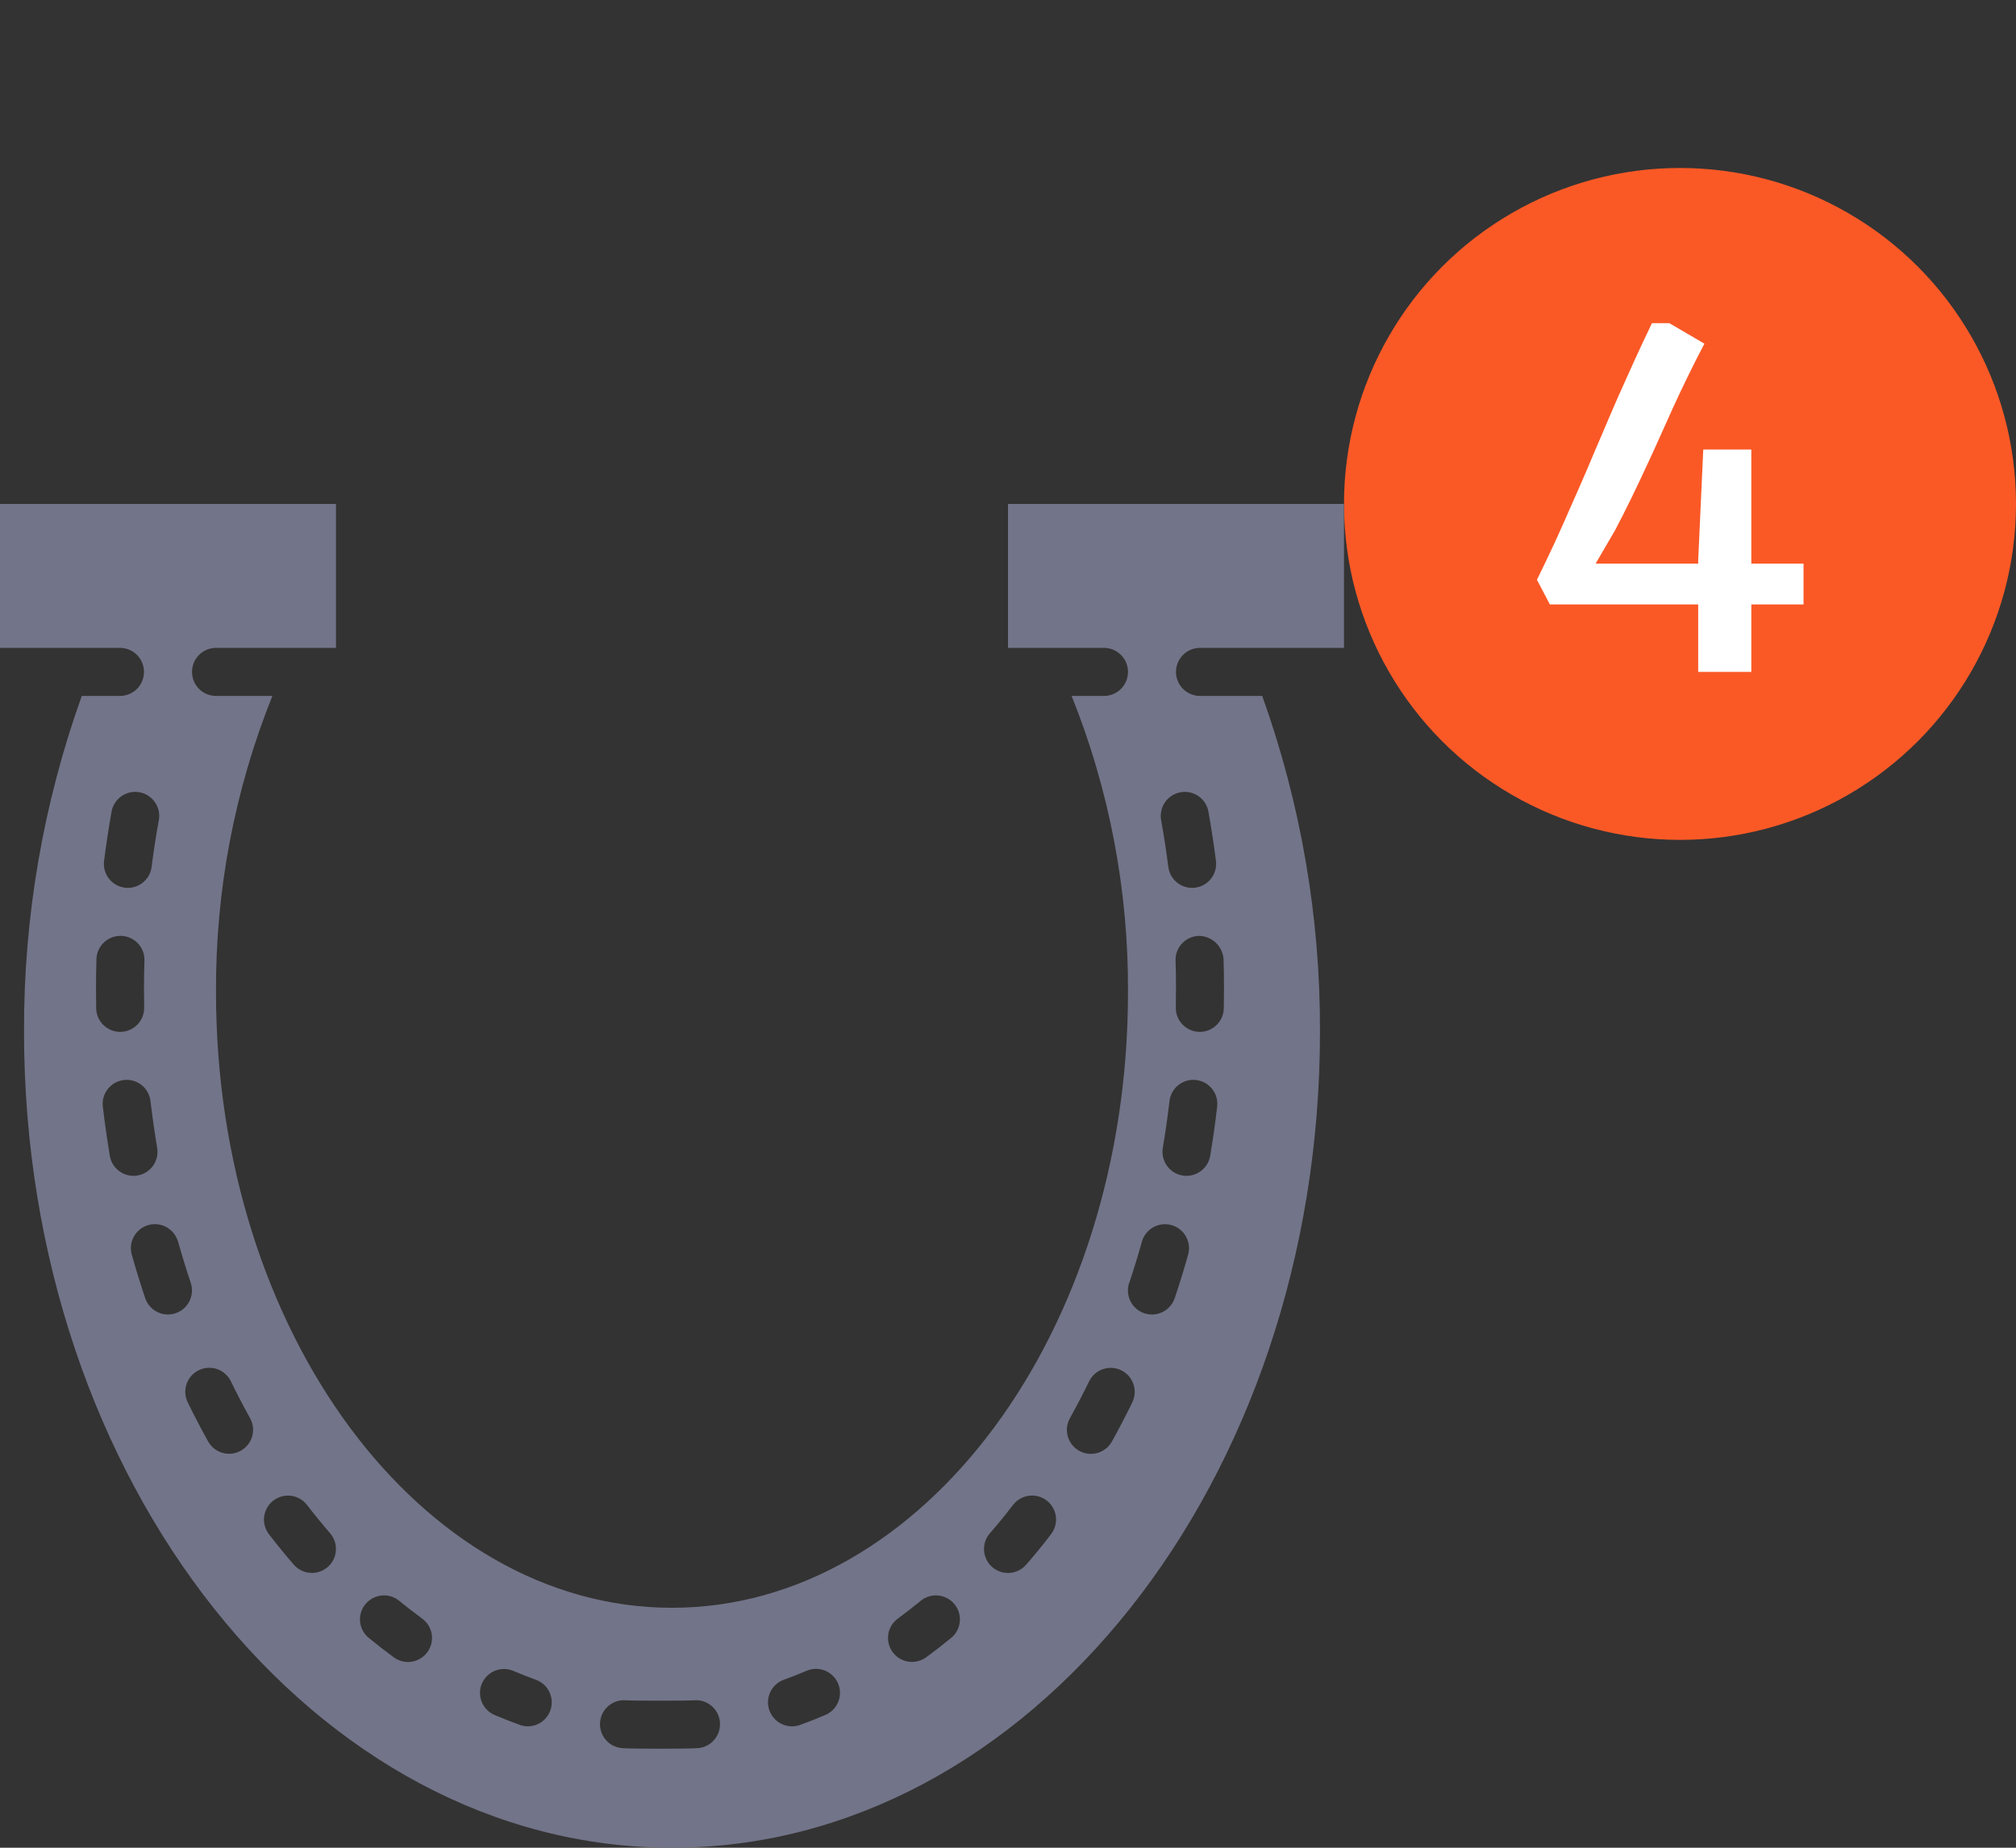
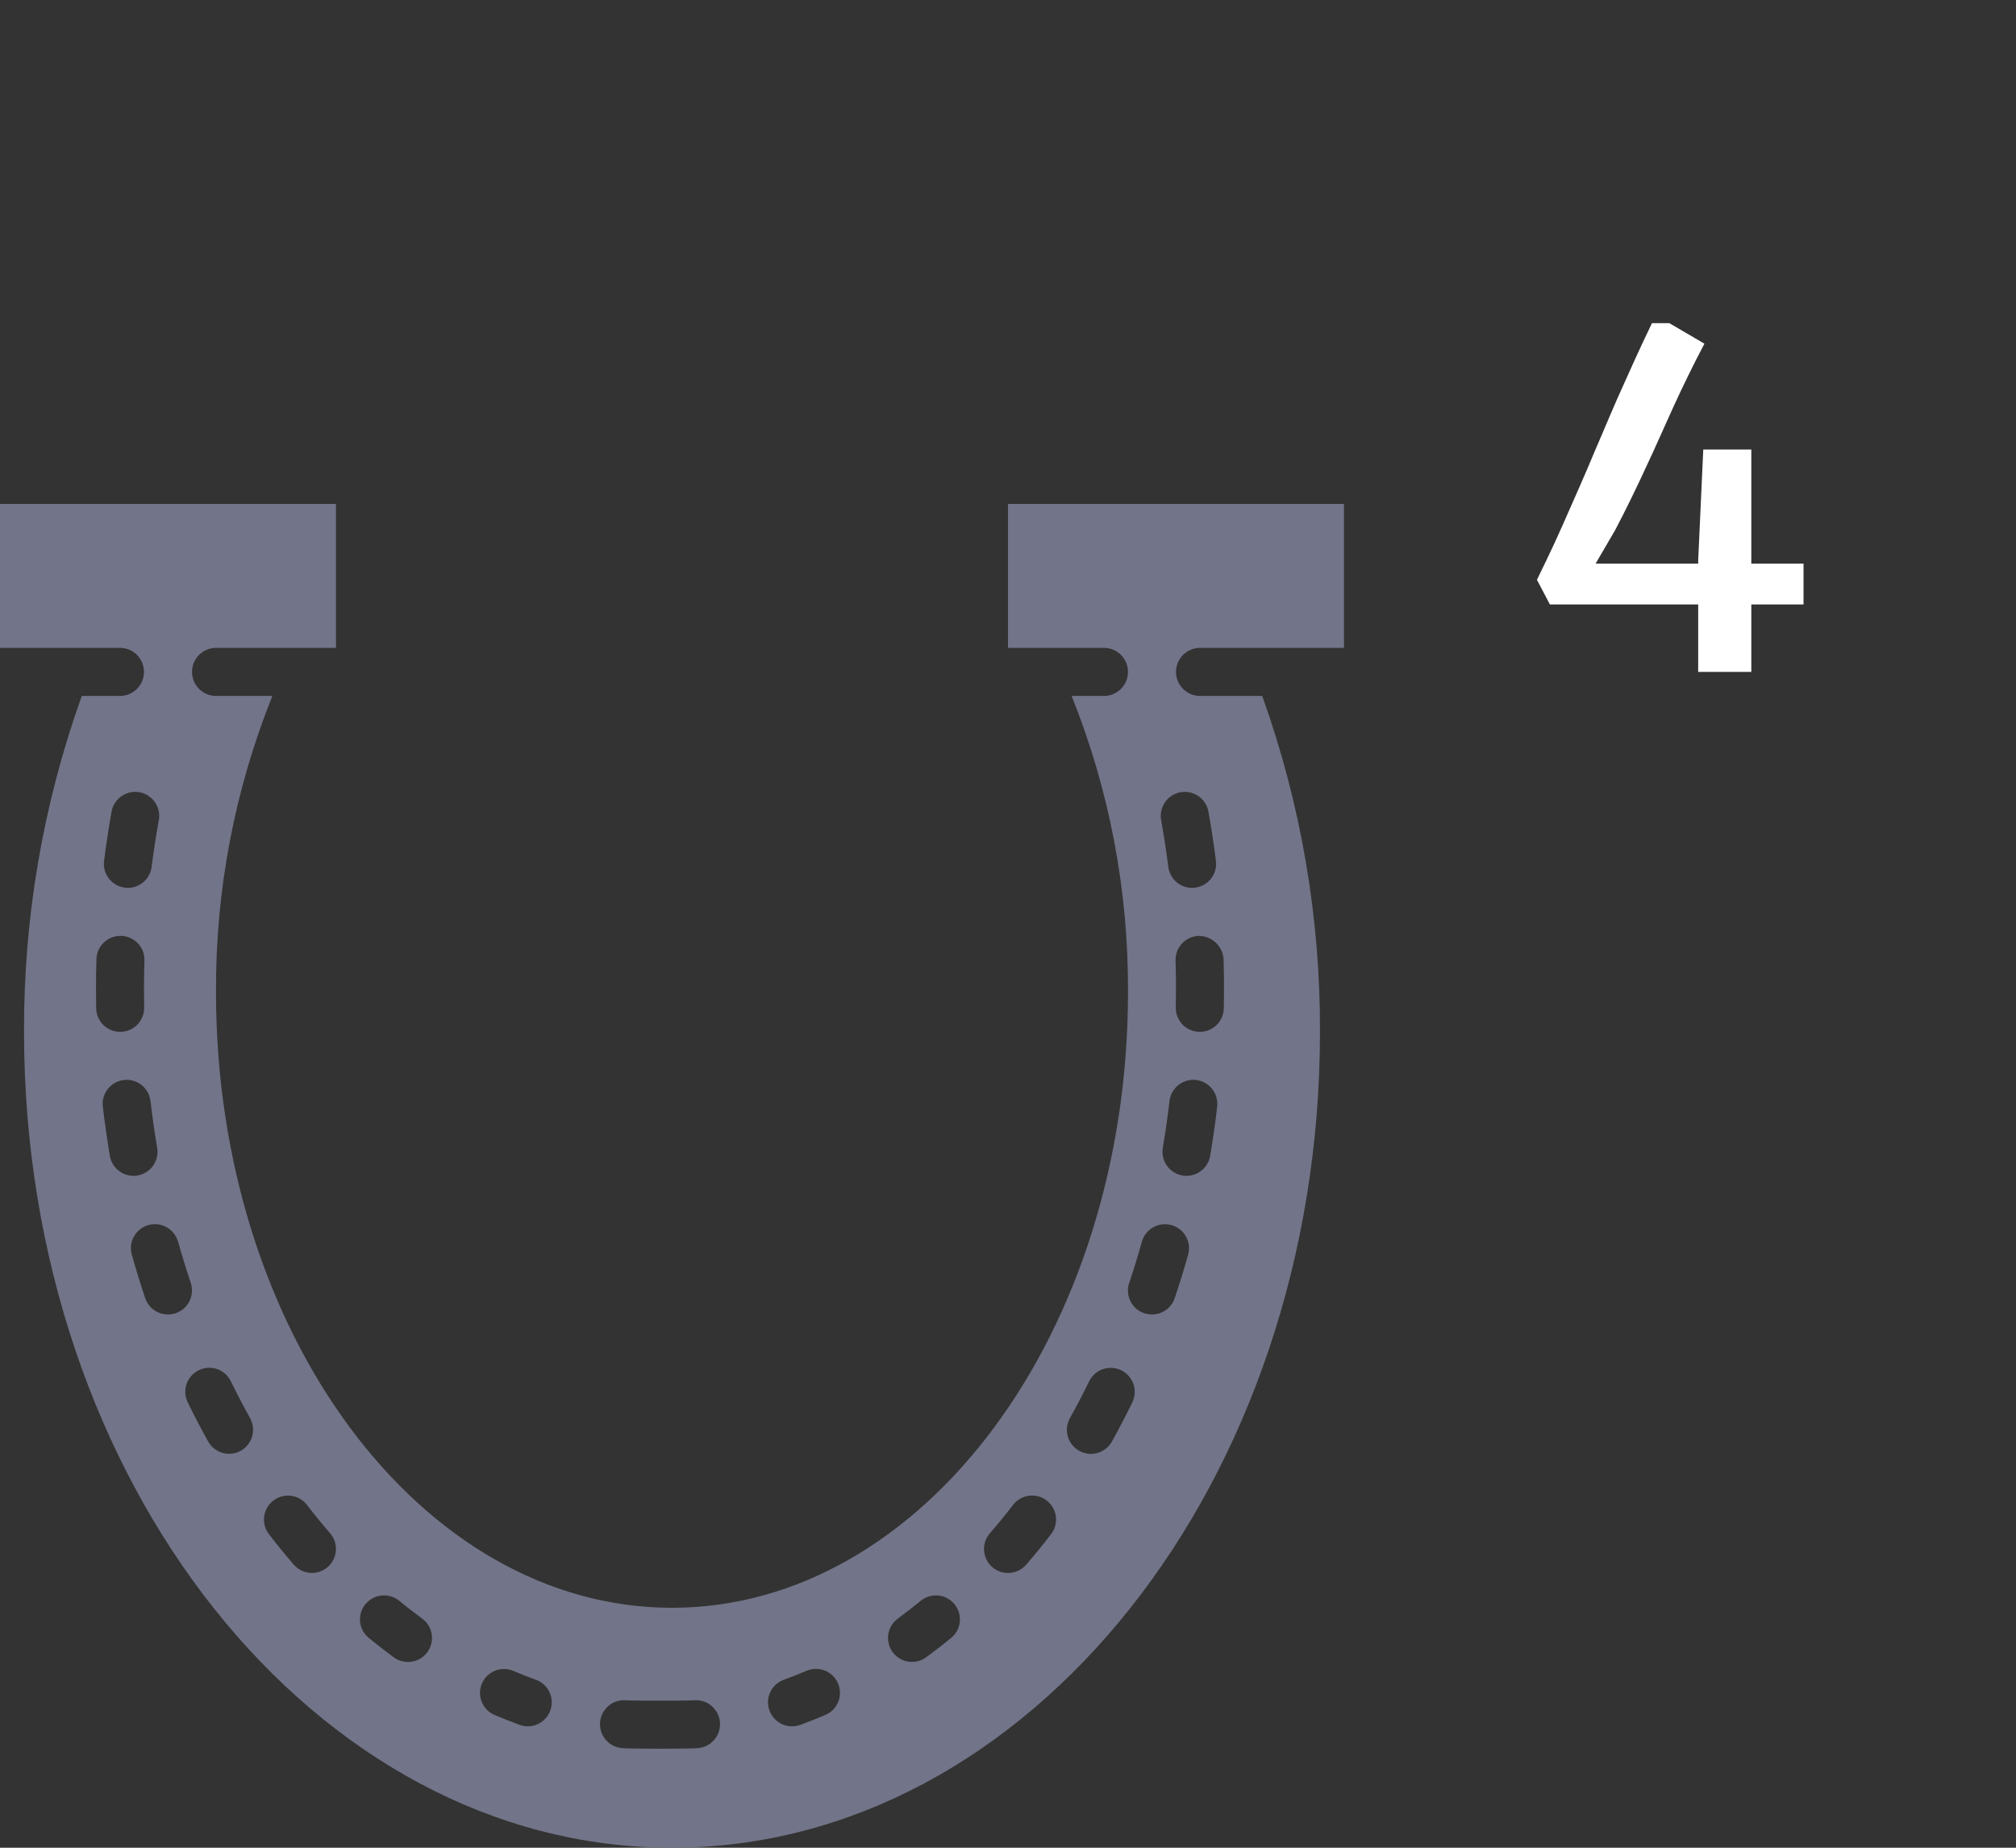
<svg xmlns="http://www.w3.org/2000/svg" width="48" height="44" viewBox="0 0 48 44" fill="none">
  <rect x="0" y="0" width="48" height="44" fill="#333333" stroke="none" />
-   <circle cx="40" cy="12" r="8" fill="#FA5926" />
  <path d="M36.902 14.394L36.594 13.806C36.744 13.501 36.887 13.202 37.023 12.909C37.159 12.612 37.289 12.32 37.413 12.034C37.542 11.745 37.666 11.459 37.788 11.177C37.908 10.89 38.029 10.606 38.151 10.324C38.272 10.038 38.394 9.752 38.519 9.466C38.647 9.18 38.778 8.89 38.91 8.597C39.045 8.3 39.186 7.999 39.333 7.695H39.745L40.581 8.184C40.442 8.448 40.312 8.705 40.191 8.954C40.07 9.2 39.955 9.444 39.844 9.686C39.734 9.928 39.626 10.168 39.52 10.406C39.414 10.645 39.304 10.885 39.19 11.127C39.08 11.365 38.965 11.609 38.843 11.858C38.722 12.108 38.592 12.364 38.453 12.629L37.991 13.421H42.941V14.394H36.902ZM40.433 16V13.344L40.554 10.704H41.698V16H40.433Z" fill="white" />
  <g clip-path="url(#clip0_36_28122)">
    <path d="M1.543 15.428H2.857C3.173 15.428 3.428 15.684 3.428 16C3.428 16.316 3.173 16.572 2.857 16.572H1.947C1.028 19.138 0.562 21.845 0.572 24.572C0.572 35.285 7.493 44 16 44C24.507 44 31.428 35.285 31.428 24.572C31.438 21.845 30.972 19.138 30.053 16.572H28.572C28.256 16.572 28 16.316 28 16C28 15.684 28.256 15.428 28.572 15.428H32V12H24V15.428H26.286C26.601 15.428 26.857 15.684 26.857 16C26.857 16.316 26.601 16.572 26.286 16.572H25.515C26.415 18.815 26.87 21.211 26.857 23.629C26.857 31.71 21.987 38.286 16 38.286C10.013 38.286 5.143 31.71 5.143 23.629C5.13 21.211 5.585 18.815 6.485 16.572H5.143C4.827 16.572 4.572 16.316 4.572 16C4.572 15.684 4.827 15.428 5.143 15.428H8V12H0V15.428H1.543ZM28.814 27.523C28.768 27.798 28.529 28 28.25 28C28.218 28 28.187 27.998 28.155 27.992C27.844 27.94 27.634 27.645 27.686 27.334C27.748 26.966 27.801 26.595 27.845 26.22C27.882 25.906 28.166 25.681 28.479 25.718C28.793 25.755 29.017 26.039 28.98 26.352C28.935 26.747 28.879 27.137 28.814 27.523ZM29.143 23.543C29.143 23.7 29.141 23.855 29.138 24.011C29.132 24.322 28.878 24.572 28.567 24.572H28.557C28.405 24.569 28.261 24.506 28.155 24.397C28.05 24.287 27.992 24.141 27.995 23.989C27.998 23.841 28 23.693 28 23.543C28 23.319 27.997 23.096 27.99 22.874C27.985 22.722 28.041 22.575 28.145 22.465C28.249 22.355 28.393 22.29 28.545 22.286C28.855 22.289 29.112 22.53 29.133 22.841C29.139 23.074 29.143 23.308 29.143 23.543ZM28.108 18.866C28.257 18.839 28.411 18.873 28.536 18.959C28.66 19.046 28.745 19.178 28.772 19.327C28.841 19.714 28.901 20.105 28.951 20.5C28.991 20.812 28.769 21.099 28.456 21.138C28.432 21.141 28.408 21.143 28.384 21.143C28.096 21.143 27.853 20.929 27.817 20.643C27.769 20.268 27.712 19.897 27.646 19.53C27.619 19.38 27.653 19.227 27.739 19.102C27.826 18.978 27.959 18.893 28.108 18.866ZM26.887 30.549C26.995 30.225 27.097 29.896 27.19 29.561C27.279 29.262 27.591 29.089 27.892 29.173C28.192 29.257 28.37 29.566 28.291 29.868C28.193 30.222 28.084 30.57 27.97 30.912C27.905 31.106 27.742 31.25 27.542 31.291C27.341 31.332 27.134 31.263 26.999 31.11C26.863 30.957 26.82 30.743 26.884 30.549H26.887ZM25.474 33.772C25.633 33.486 25.786 33.193 25.931 32.894C26.021 32.71 26.201 32.588 26.405 32.574C26.609 32.559 26.805 32.655 26.919 32.824C27.034 32.993 27.049 33.21 26.96 33.394C26.805 33.712 26.643 34.023 26.474 34.327C26.32 34.603 25.972 34.702 25.696 34.549C25.42 34.395 25.321 34.047 25.474 33.772ZM23.569 36.511C23.759 36.294 23.942 36.069 24.119 35.838C24.243 35.675 24.445 35.591 24.648 35.618C24.851 35.645 25.024 35.778 25.102 35.968C25.18 36.157 25.15 36.374 25.024 36.535C24.834 36.785 24.636 37.026 24.431 37.261C24.224 37.499 23.863 37.524 23.625 37.317C23.387 37.11 23.362 36.749 23.569 36.511ZM21.377 38.543C21.562 38.407 21.744 38.267 21.923 38.119C22.167 37.921 22.525 37.956 22.725 38.2C22.925 38.443 22.891 38.801 22.649 39.002C22.453 39.163 22.254 39.317 22.052 39.465C21.887 39.586 21.671 39.609 21.484 39.527C21.297 39.445 21.168 39.269 21.146 39.066C21.124 38.863 21.212 38.664 21.377 38.543ZM18.662 40C18.845 39.934 19.025 39.864 19.203 39.787C19.39 39.706 19.607 39.732 19.77 39.854C19.934 39.976 20.02 40.176 19.996 40.379C19.972 40.582 19.842 40.757 19.654 40.837C19.455 40.922 19.255 41.002 19.052 41.075C18.989 41.097 18.924 41.109 18.857 41.109C18.58 41.109 18.343 40.909 18.294 40.636C18.246 40.363 18.402 40.095 18.662 40ZM14.908 40.489C15.072 40.502 16.356 40.502 16.521 40.489C16.836 40.461 17.113 40.694 17.141 41.008C17.169 41.323 16.936 41.6 16.622 41.628C16.512 41.637 16.113 41.642 15.714 41.642C15.316 41.642 14.914 41.637 14.807 41.628C14.492 41.6 14.26 41.323 14.288 41.008C14.315 40.694 14.593 40.461 14.908 40.489ZM11.475 40.089C11.535 39.95 11.648 39.84 11.788 39.784C11.929 39.728 12.086 39.73 12.226 39.79C12.404 39.866 12.584 39.937 12.766 40.003C13.024 40.1 13.176 40.366 13.128 40.637C13.08 40.908 12.846 41.106 12.572 41.109C12.505 41.109 12.439 41.098 12.377 41.075C12.174 41.002 11.974 40.923 11.774 40.838C11.635 40.778 11.525 40.665 11.469 40.524C11.413 40.383 11.415 40.226 11.475 40.087V40.089ZM8.702 38.2C8.902 37.956 9.262 37.92 9.506 38.121C9.685 38.268 9.867 38.406 10.052 38.544C10.307 38.73 10.362 39.088 10.175 39.343C9.989 39.598 9.631 39.653 9.376 39.466C9.175 39.318 8.976 39.164 8.78 39.003C8.662 38.907 8.588 38.768 8.573 38.617C8.559 38.465 8.605 38.314 8.702 38.197V38.2ZM6.509 35.733C6.758 35.541 7.116 35.587 7.309 35.837C7.487 36.068 7.67 36.292 7.859 36.51C7.993 36.664 8.034 36.878 7.968 37.071C7.901 37.264 7.737 37.407 7.536 37.446C7.336 37.485 7.13 37.414 6.996 37.26C6.793 37.026 6.596 36.784 6.403 36.534C6.311 36.414 6.27 36.262 6.29 36.112C6.31 35.961 6.388 35.825 6.509 35.733ZM2.286 23.543C2.286 23.307 2.289 23.073 2.296 22.841C2.305 22.532 2.558 22.286 2.867 22.286H2.885C3.036 22.29 3.18 22.355 3.284 22.465C3.388 22.575 3.444 22.722 3.439 22.874C3.432 23.096 3.428 23.319 3.428 23.543C3.428 23.693 3.43 23.841 3.433 23.989C3.436 24.141 3.378 24.287 3.273 24.397C3.168 24.506 3.024 24.569 2.872 24.572H2.862C2.55 24.572 2.296 24.322 2.29 24.011C2.287 23.855 2.286 23.7 2.286 23.543ZM2.615 27.523C2.551 27.137 2.495 26.747 2.448 26.352C2.411 26.039 2.636 25.755 2.949 25.718C3.263 25.681 3.547 25.906 3.583 26.22C3.628 26.595 3.681 26.967 3.742 27.334C3.794 27.645 3.584 27.94 3.273 27.992C3.242 27.998 3.21 28 3.178 28C2.899 28 2.661 27.798 2.615 27.523ZM4.733 32.629C4.869 32.562 5.027 32.553 5.17 32.602C5.313 32.652 5.431 32.756 5.497 32.893C5.643 33.191 5.795 33.484 5.954 33.77C6.053 33.948 6.05 34.166 5.945 34.341C5.84 34.516 5.65 34.622 5.446 34.619C5.241 34.615 5.055 34.504 4.955 34.325C4.786 34.02 4.624 33.709 4.469 33.393C4.403 33.256 4.393 33.099 4.443 32.956C4.492 32.812 4.597 32.695 4.733 32.629ZM4.238 29.56C4.332 29.895 4.433 30.224 4.542 30.549C4.606 30.742 4.563 30.956 4.427 31.109C4.292 31.262 4.085 31.332 3.885 31.291C3.684 31.25 3.521 31.105 3.456 30.911C3.342 30.569 3.234 30.221 3.135 29.867C3.056 29.566 3.234 29.256 3.534 29.172C3.835 29.088 4.147 29.261 4.236 29.56H4.238ZM3.781 19.529C3.715 19.896 3.658 20.267 3.61 20.643C3.574 20.928 3.332 21.142 3.045 21.143C3.021 21.143 2.997 21.141 2.973 21.138C2.659 21.099 2.438 20.812 2.478 20.5C2.528 20.104 2.588 19.713 2.656 19.327C2.712 19.017 3.01 18.81 3.32 18.866C3.631 18.922 3.838 19.219 3.782 19.53L3.781 19.529Z" fill="#727489" />
  </g>
  <defs>
    <clipPath id="clip0_36_28122">
      <rect width="32" height="32" fill="white" transform="translate(0 12)" />
    </clipPath>
  </defs>
</svg>